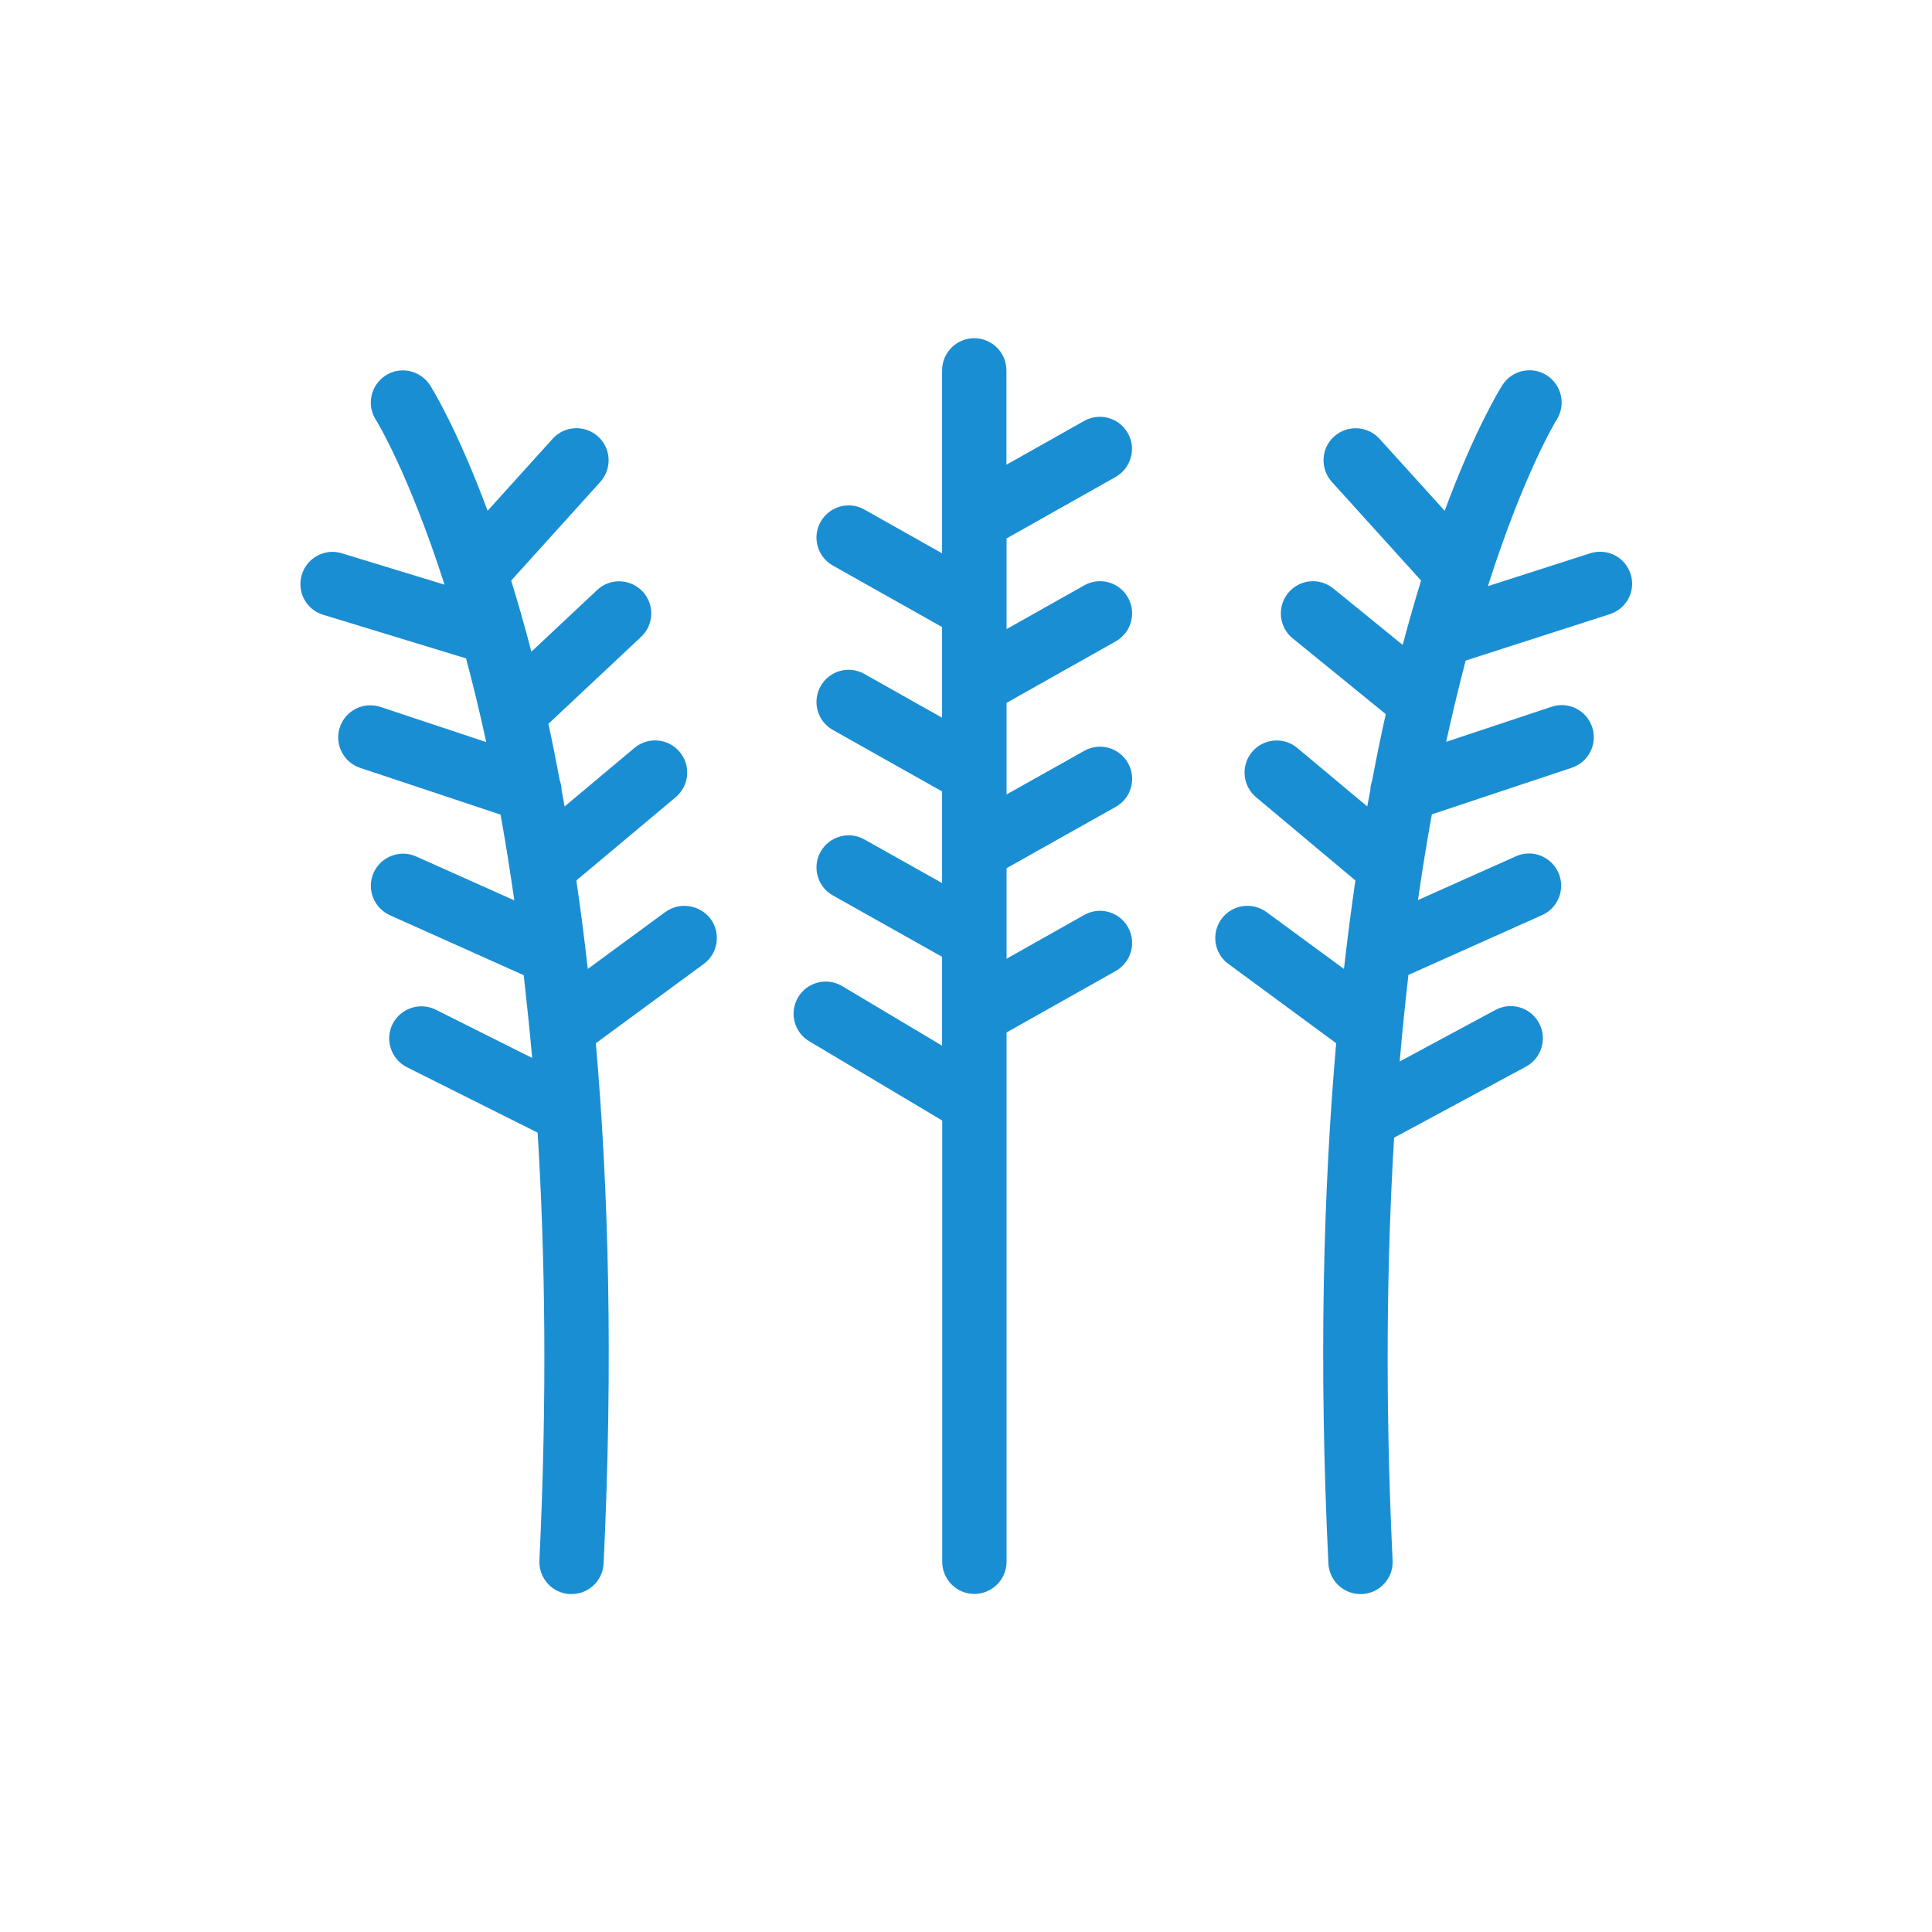
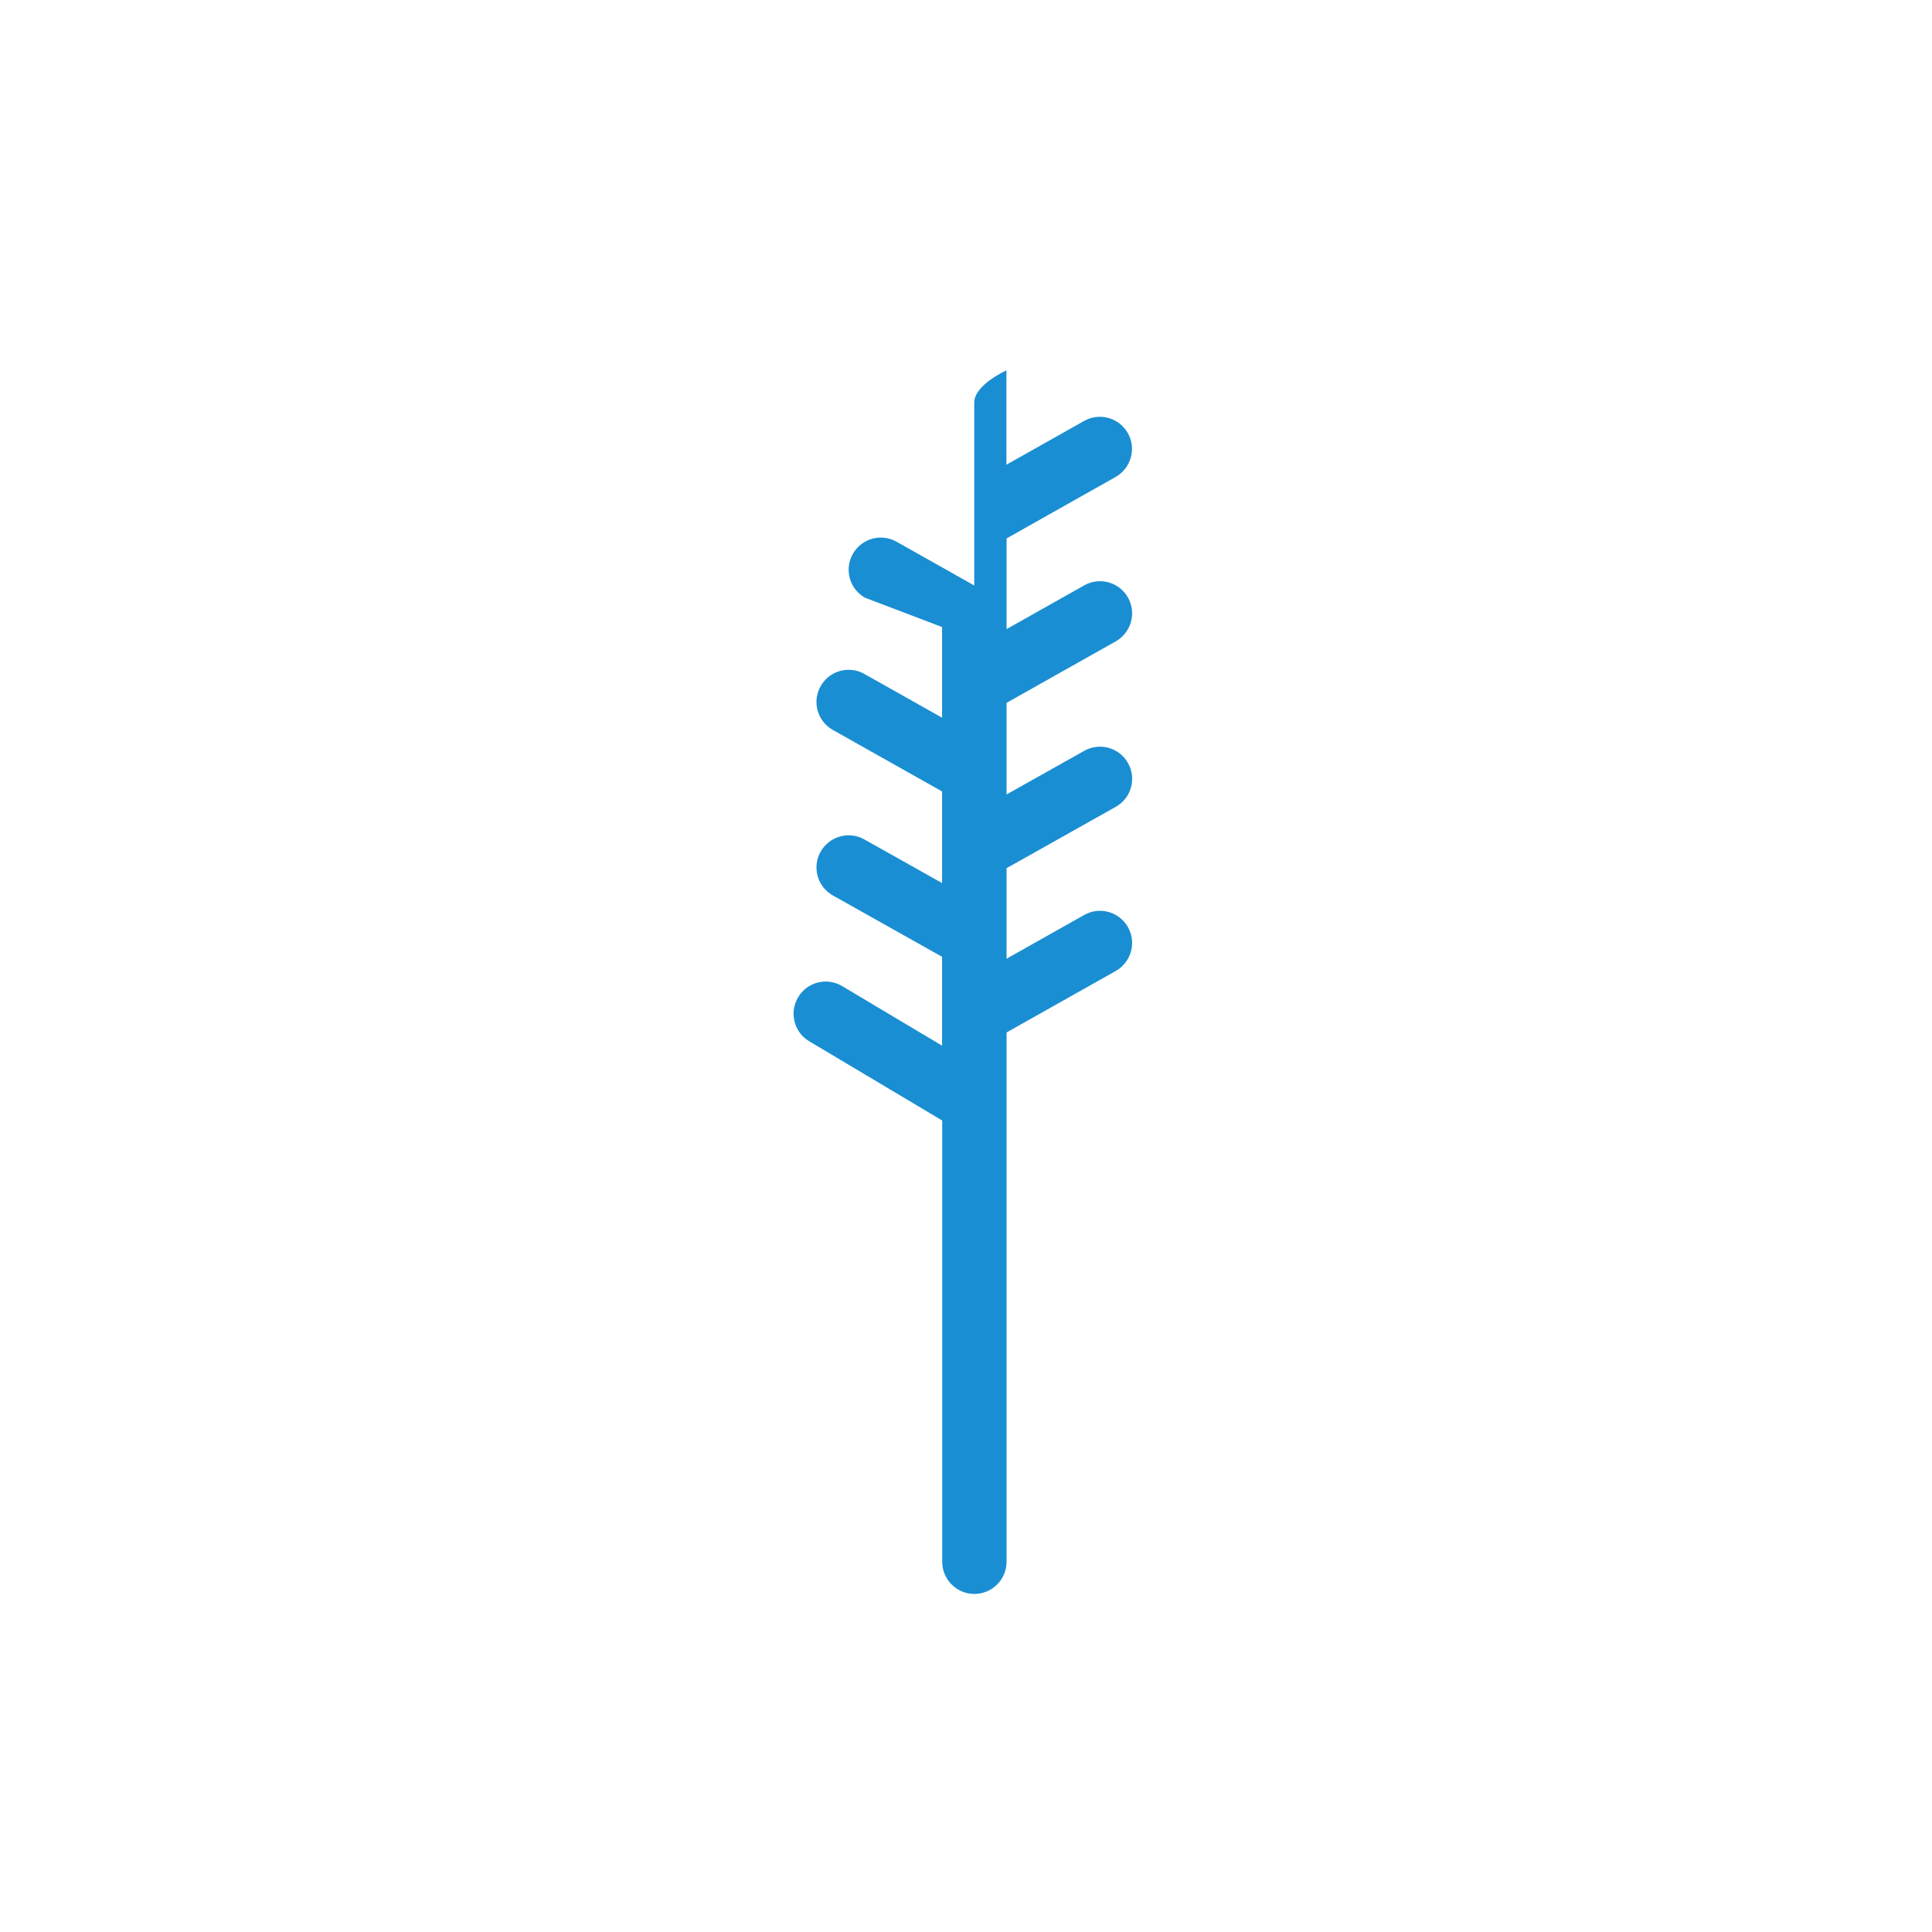
<svg xmlns="http://www.w3.org/2000/svg" id="Ebene_1" x="0px" y="0px" viewBox="0 0 141.73 141.73" style="enable-background:new 0 0 141.73 141.73;" xml:space="preserve">
  <style type="text/css"> .st0{fill:#1A8ED3;} </style>
  <g>
-     <path class="st0" d="M81.84,34.99c1.13-0.64,1.54-2.08,0.9-3.21c-0.64-1.14-2.08-1.54-3.21-0.9l-5.7,3.21v-6.92 c0-1.3-1.06-2.36-2.36-2.36s-2.36,1.06-2.36,2.36v13.42l-5.7-3.21c-1.13-0.64-2.57-0.24-3.21,0.9c-0.64,1.13-0.24,2.57,0.9,3.21 L69.11,46v6.65l-5.7-3.21c-1.14-0.64-2.57-0.24-3.21,0.9c-0.64,1.14-0.24,2.57,0.9,3.21l8.01,4.51v6.72l-5.7-3.2 c-1.13-0.64-2.57-0.23-3.21,0.9s-0.24,2.57,0.9,3.21l8.01,4.5v6.52l-7.33-4.37c-1.12-0.67-2.57-0.3-3.23,0.82 c-0.67,1.12-0.3,2.57,0.82,3.23l9.75,5.81v32.37c0,1.3,1.06,2.36,2.36,2.36s2.36-1.06,2.36-2.36V75.74l8.01-4.51 c1.13-0.64,1.54-2.08,0.9-3.21c-0.64-1.14-2.08-1.54-3.21-0.9l-5.7,3.21v-6.64l8.01-4.5c1.14-0.64,1.54-2.08,0.9-3.21 c-0.64-1.14-2.07-1.54-3.21-0.9l-5.7,3.2v-6.72l8.01-4.51c1.13-0.64,1.54-2.08,0.9-3.21c-0.64-1.14-2.08-1.54-3.21-0.9l-5.7,3.21 V39.5L81.84,34.99z" />
-     <path class="st0" d="M48.8,66.91l-5.68,4.17c-0.26-2.26-0.53-4.43-0.84-6.49l7.29-6.11c1-0.84,1.13-2.32,0.29-3.32 c-0.83-1-2.32-1.13-3.32-0.29l-5.12,4.29c-0.07-0.41-0.15-0.79-0.22-1.19c0-0.26-0.06-0.5-0.14-0.74 c-0.27-1.43-0.54-2.82-0.83-4.13l6.8-6.38c0.95-0.89,1-2.38,0.11-3.33c-0.9-0.95-2.39-1-3.33-0.11l-4.83,4.53 c-0.49-1.9-0.99-3.62-1.48-5.22l6.54-7.24c0.87-0.97,0.8-2.46-0.17-3.33c-0.97-0.87-2.46-0.8-3.33,0.17l-4.77,5.28 c-2.21-5.95-4.02-8.89-4.23-9.22c-0.71-1.09-2.17-1.41-3.26-0.7s-1.41,2.17-0.7,3.26c0.06,0.09,2.4,3.9,5.03,12.08l-7.53-2.3 c-1.24-0.39-2.56,0.32-2.94,1.57c-0.38,1.25,0.32,2.56,1.57,2.94l10.48,3.2c0.5,1.89,1,3.92,1.48,6.14l-7.76-2.58 c-1.24-0.41-2.57,0.26-2.98,1.49c-0.41,1.24,0.26,2.57,1.49,2.98l10.3,3.43c0.36,1.98,0.69,4.08,1.01,6.29l-7.2-3.22 c-1.18-0.53-2.58,0-3.12,1.19c-0.53,1.19,0,2.58,1.19,3.12l9.82,4.4c0.22,1.96,0.43,3.96,0.62,6.07l-7.07-3.54 c-1.16-0.58-2.58-0.11-3.17,1.05c-0.58,1.17-0.11,2.58,1.05,3.17l9.59,4.8c0.56,9.12,0.7,19.51,0.13,31.38 c-0.06,1.3,0.94,2.41,2.24,2.47c0.04,0,0.08,0,0.12,0c1.25,0,2.29-0.98,2.35-2.25c0.71-14.85,0.36-27.48-0.57-38.16l7.92-5.82 c1.05-0.77,1.27-2.25,0.5-3.3C51.32,66.36,49.85,66.14,48.8,66.91z" />
-     <path class="st0" d="M119.62,42.11c-0.4-1.24-1.71-1.92-2.97-1.52l-7.5,2.41c2.63-8.25,4.98-12.11,5.04-12.2 c0.7-1.1,0.38-2.55-0.71-3.26c-1.1-0.71-2.55-0.39-3.26,0.7c-0.21,0.33-2.03,3.28-4.24,9.23l-4.78-5.28 c-0.87-0.96-2.36-1.04-3.33-0.17c-0.97,0.87-1.04,2.36-0.17,3.33l6.55,7.24c-0.45,1.45-0.9,3.03-1.35,4.72l-5.09-4.14 c-1.02-0.83-2.5-0.67-3.32,0.34s-0.67,2.5,0.34,3.32l6.83,5.56c-0.35,1.54-0.68,3.17-1,4.87c-0.08,0.23-0.13,0.46-0.13,0.7 c-0.08,0.4-0.15,0.79-0.23,1.2l-5.13-4.29c-1-0.84-2.49-0.7-3.32,0.29c-0.84,1-0.7,2.49,0.29,3.32l7.29,6.11 c-0.3,2.07-0.58,4.23-0.84,6.49l-5.68-4.17c-1.05-0.77-2.53-0.55-3.3,0.5c-0.77,1.05-0.55,2.53,0.5,3.3l7.91,5.82 c-0.93,10.68-1.29,23.31-0.57,38.16c0.06,1.26,1.1,2.25,2.35,2.25c0.04,0,0.08,0,0.12,0c1.3-0.06,2.31-1.17,2.24-2.47 c-0.56-11.7-0.43-21.98,0.11-31.01l9.67-5.21c1.15-0.62,1.58-2.05,0.96-3.2c-0.62-1.15-2.04-1.58-3.2-0.96l-7.02,3.78 c0.19-2.21,0.41-4.31,0.64-6.35l9.81-4.39c1.19-0.53,1.72-1.93,1.19-3.12c-0.54-1.19-1.93-1.73-3.12-1.19l-7.18,3.21 c0.32-2.21,0.66-4.31,1.02-6.29l10.27-3.42c1.24-0.41,1.9-1.75,1.49-2.98c-0.41-1.24-1.76-1.91-2.98-1.49l-7.73,2.57 c0.47-2.15,0.95-4.12,1.43-5.96l10.53-3.39C119.33,44.68,120.02,43.35,119.62,42.11z" />
+     <path class="st0" d="M81.84,34.99c1.13-0.64,1.54-2.08,0.9-3.21c-0.64-1.14-2.08-1.54-3.21-0.9l-5.7,3.21v-6.92 s-2.36,1.06-2.36,2.36v13.42l-5.7-3.21c-1.13-0.64-2.57-0.24-3.21,0.9c-0.64,1.13-0.24,2.57,0.9,3.21 L69.11,46v6.65l-5.7-3.21c-1.14-0.64-2.57-0.24-3.21,0.9c-0.64,1.14-0.24,2.57,0.9,3.21l8.01,4.51v6.72l-5.7-3.2 c-1.13-0.64-2.57-0.23-3.21,0.9s-0.24,2.57,0.9,3.21l8.01,4.5v6.52l-7.33-4.37c-1.12-0.67-2.57-0.3-3.23,0.82 c-0.67,1.12-0.3,2.57,0.82,3.23l9.75,5.81v32.37c0,1.3,1.06,2.36,2.36,2.36s2.36-1.06,2.36-2.36V75.74l8.01-4.51 c1.13-0.64,1.54-2.08,0.9-3.21c-0.64-1.14-2.08-1.54-3.21-0.9l-5.7,3.21v-6.64l8.01-4.5c1.14-0.64,1.54-2.08,0.9-3.21 c-0.64-1.14-2.07-1.54-3.21-0.9l-5.7,3.2v-6.72l8.01-4.51c1.13-0.64,1.54-2.08,0.9-3.21c-0.64-1.14-2.08-1.54-3.21-0.9l-5.7,3.21 V39.5L81.84,34.99z" />
  </g>
</svg>